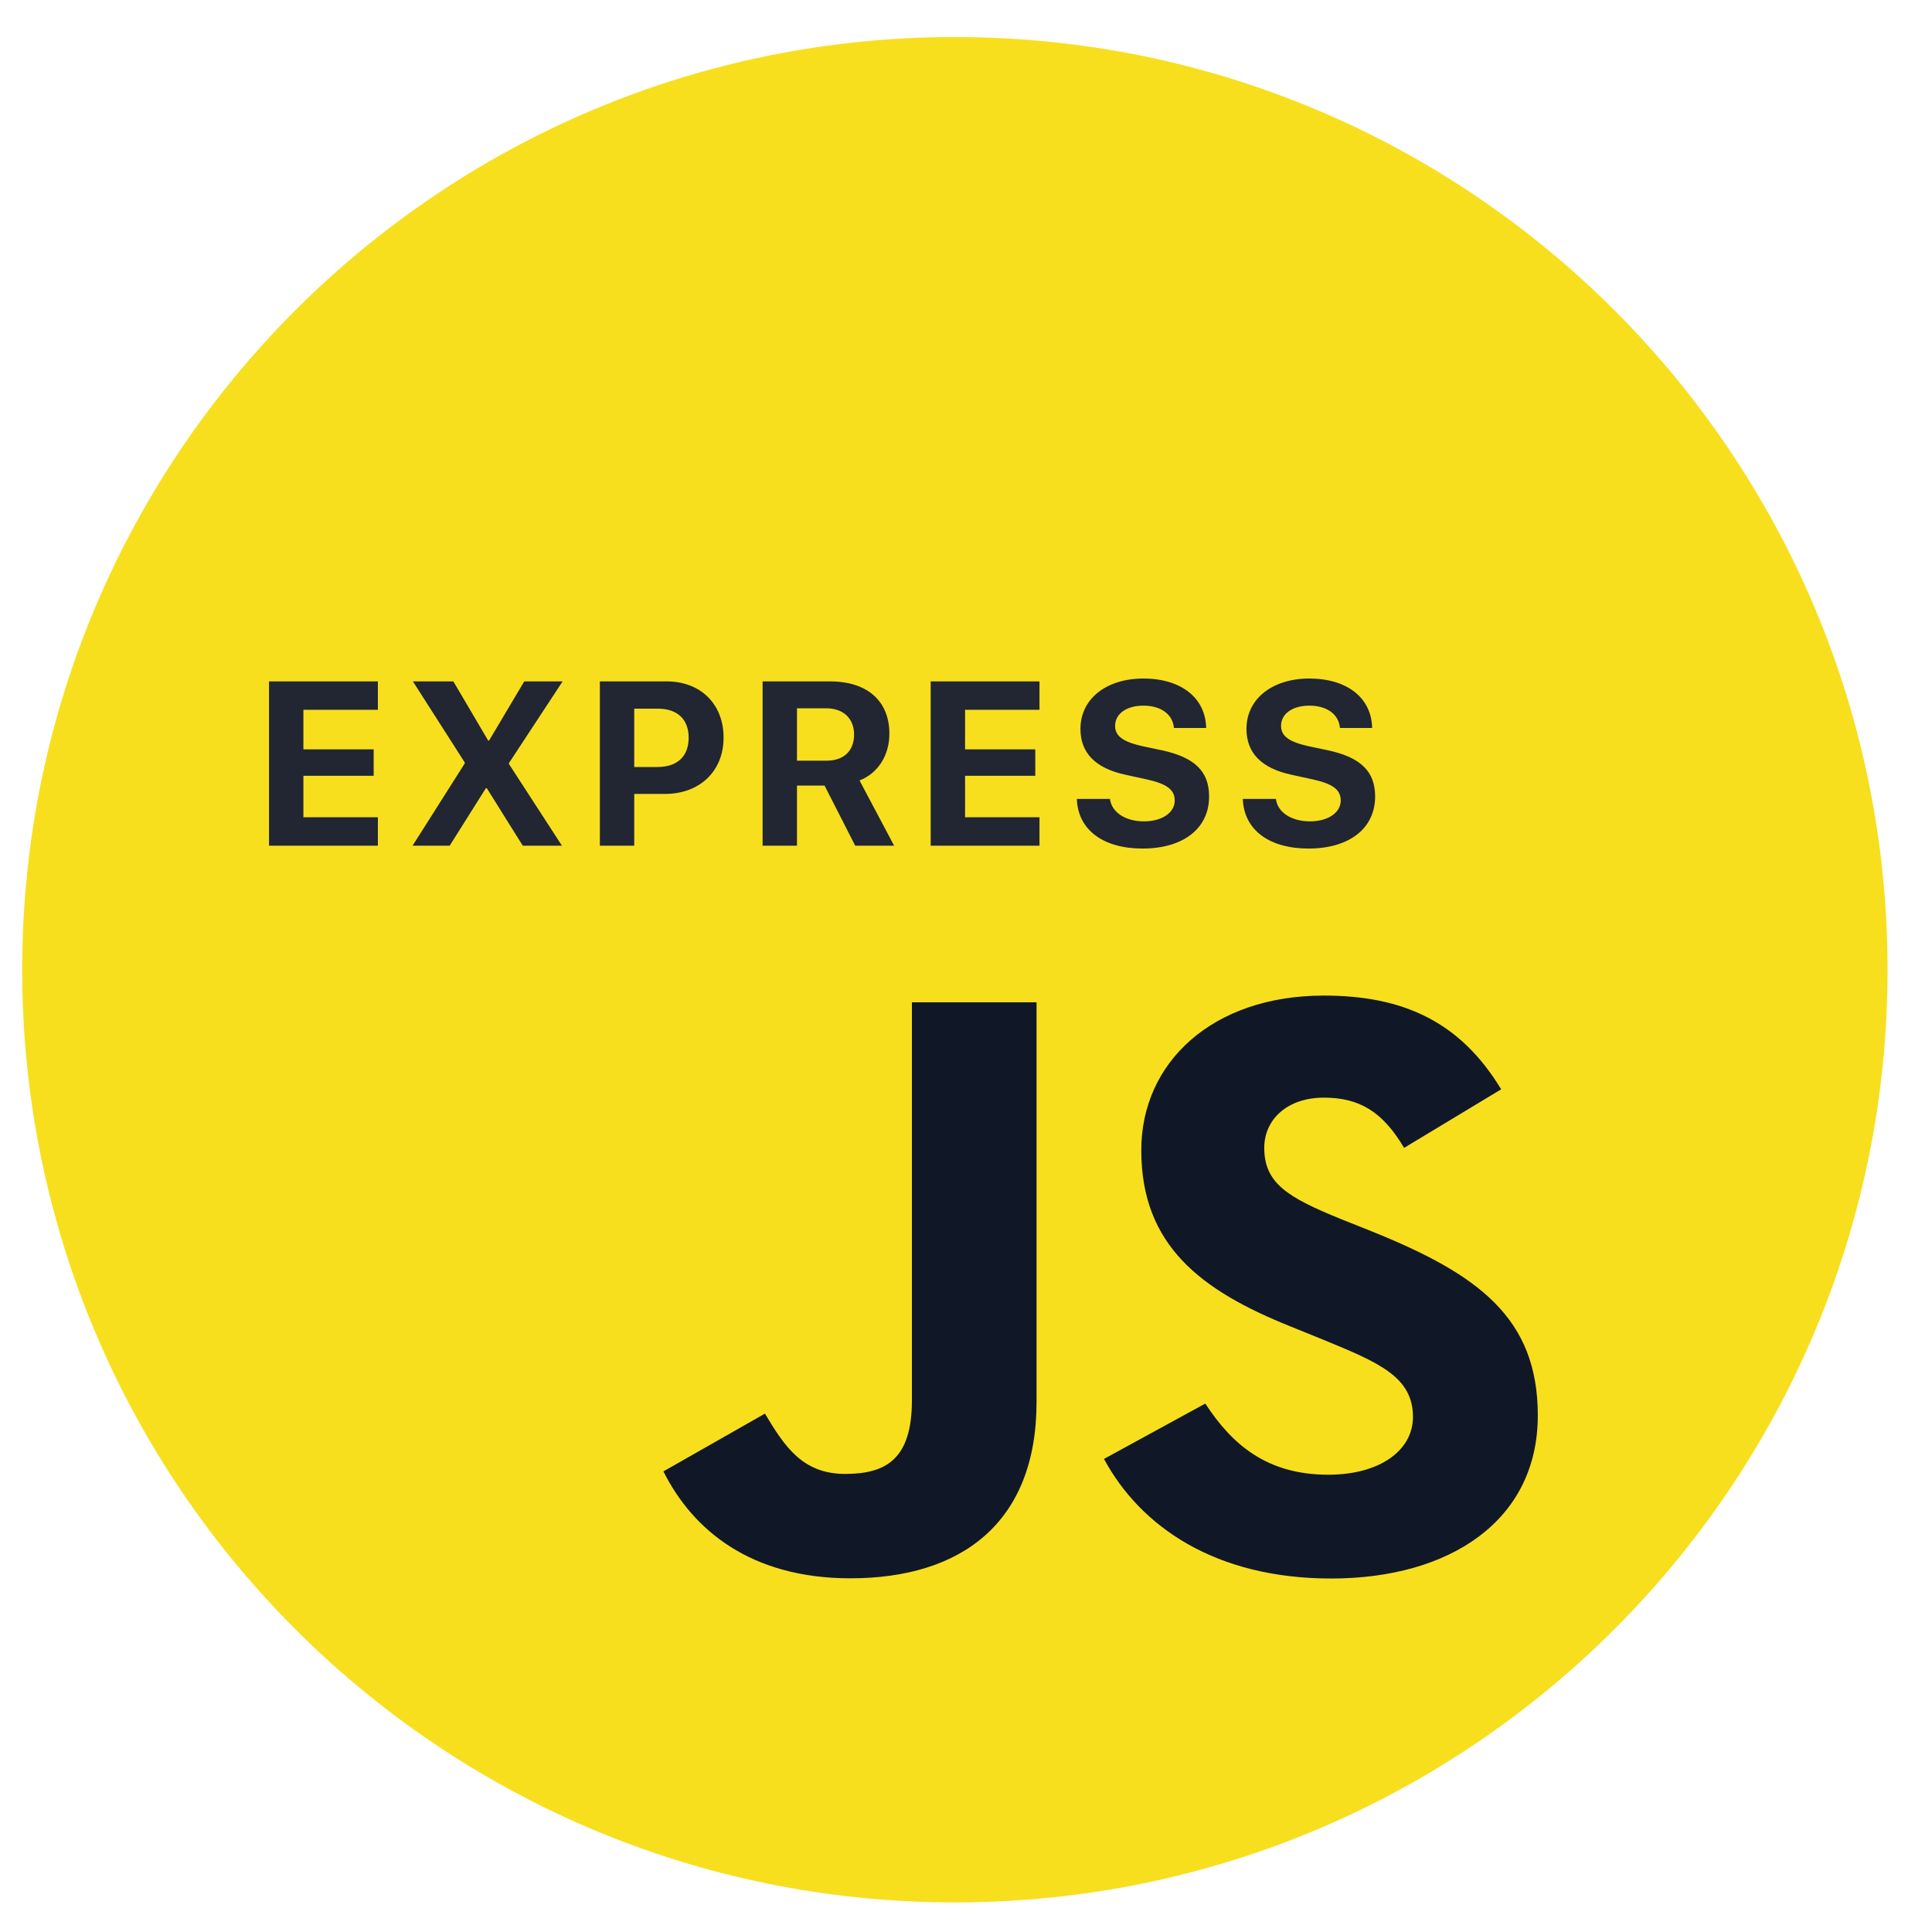
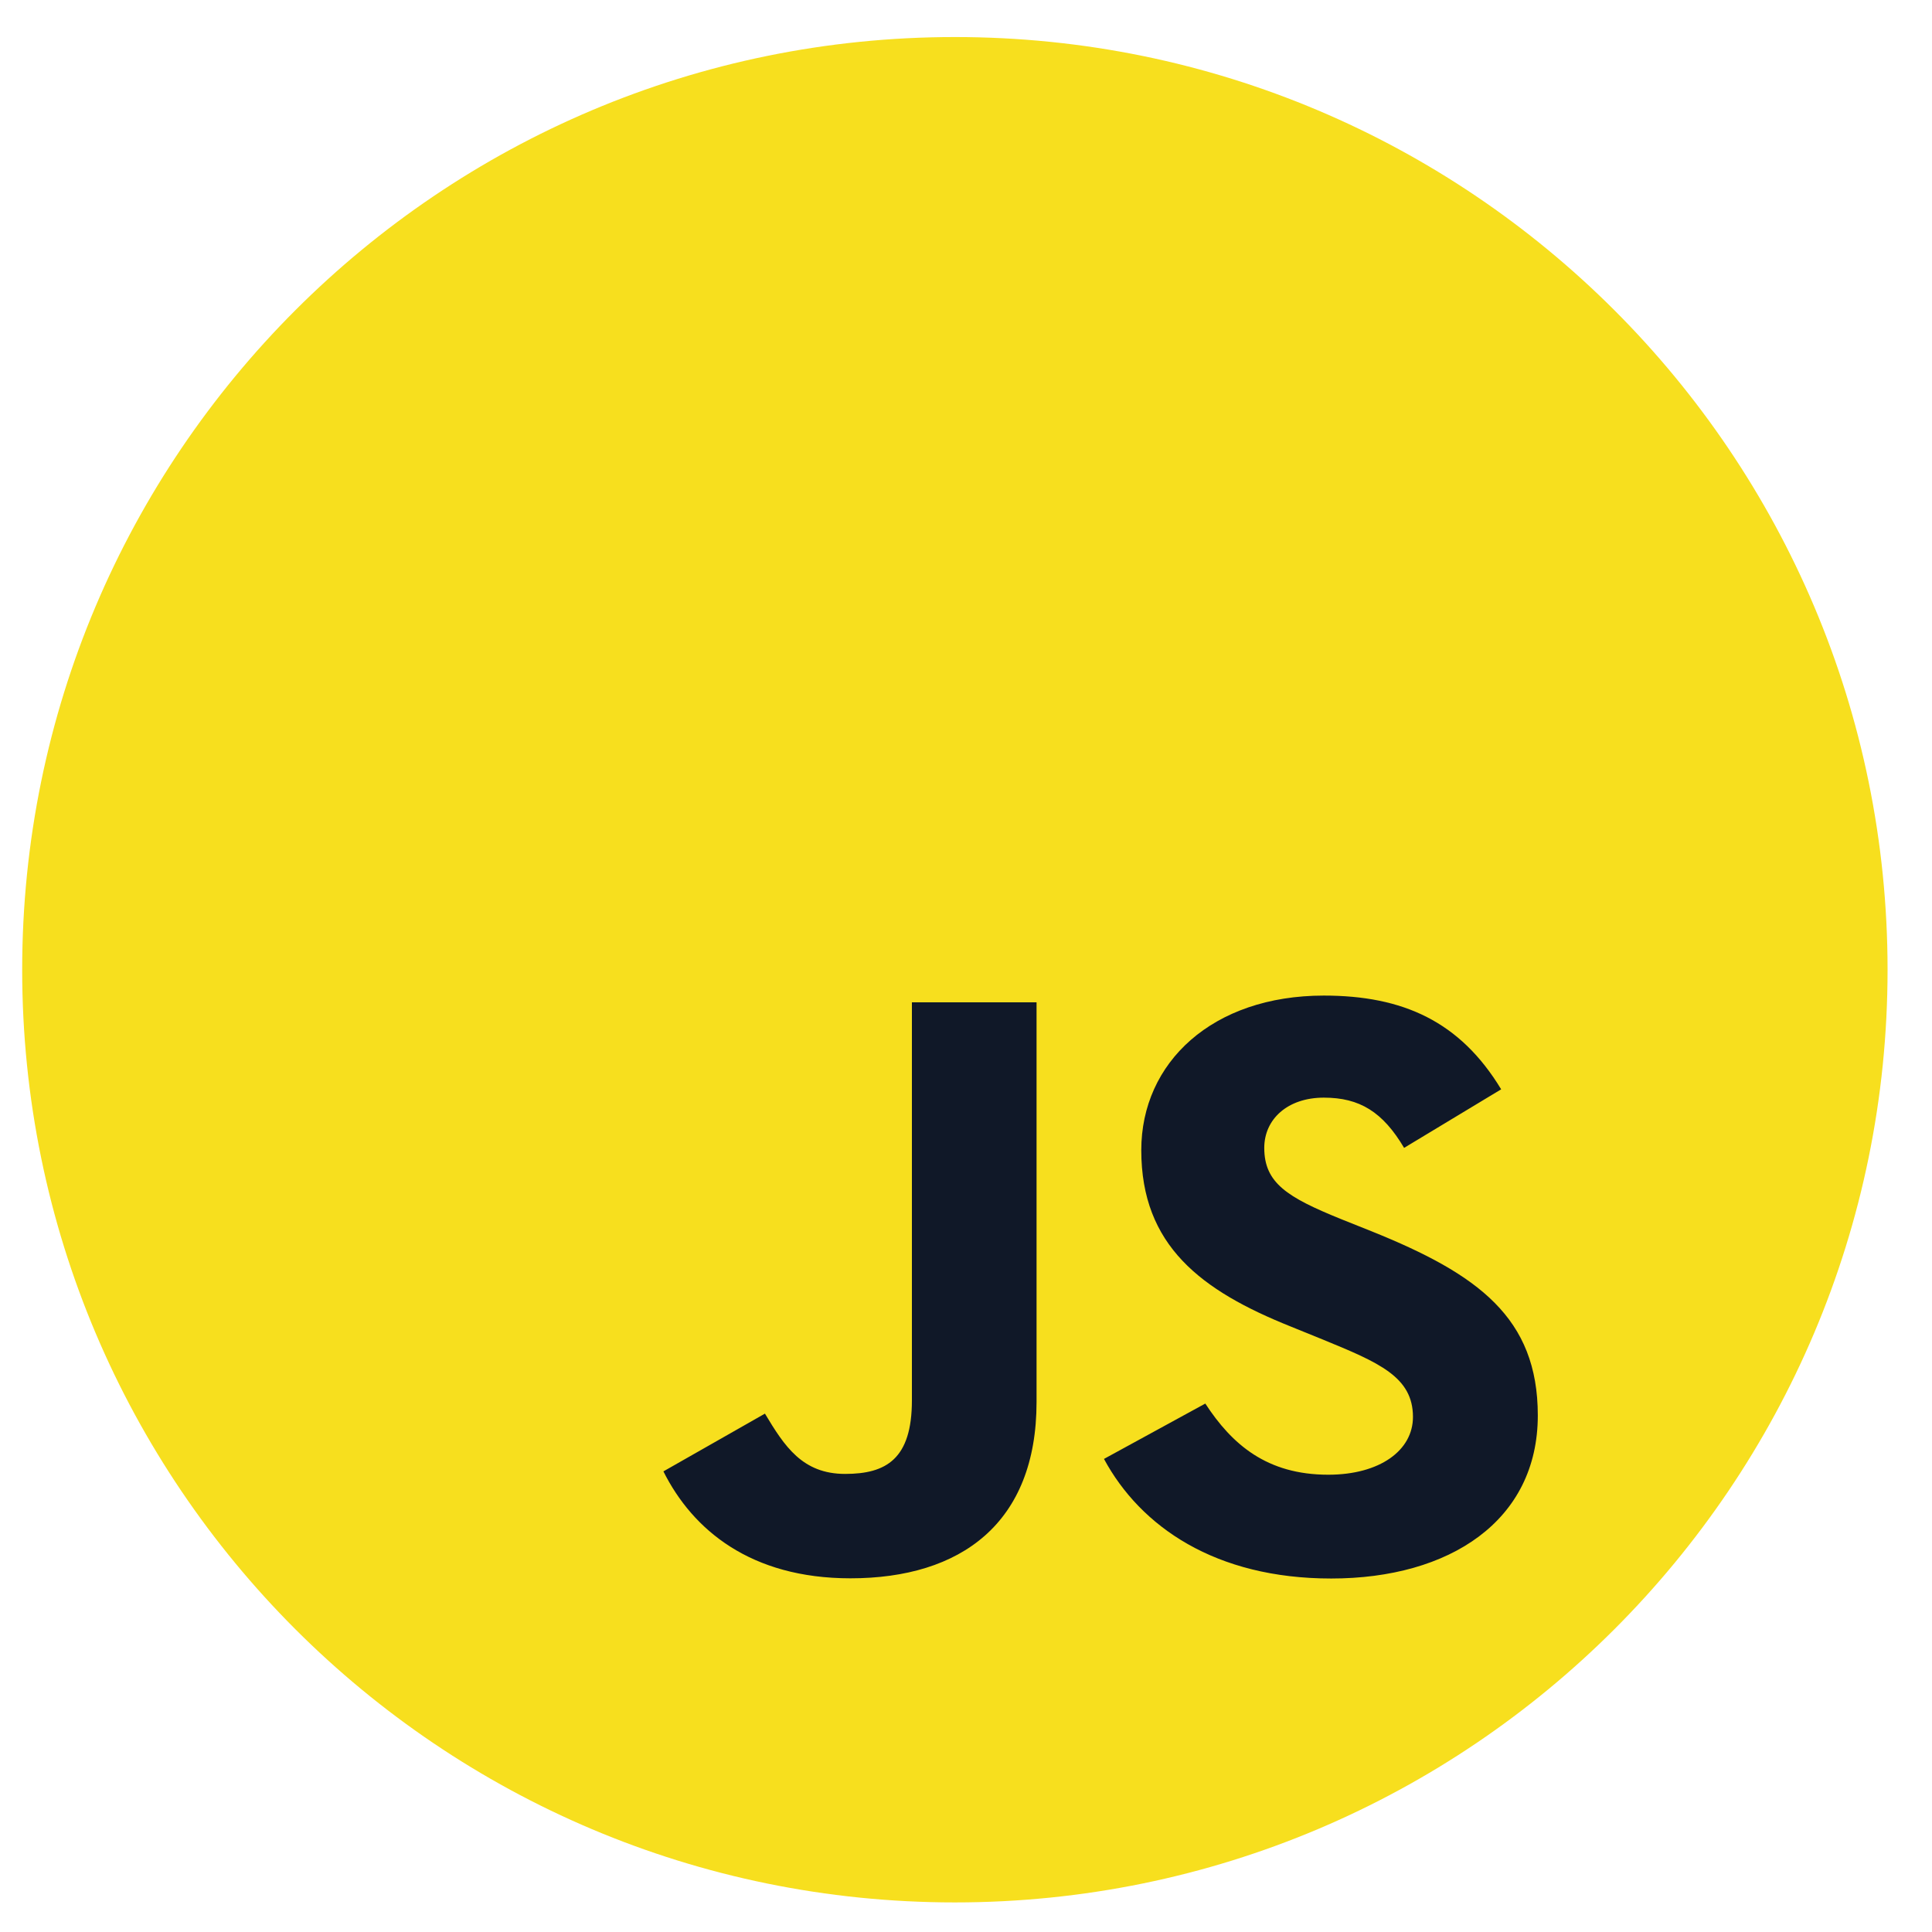
<svg xmlns="http://www.w3.org/2000/svg" width="29" height="29" viewBox="0 0 29 29" fill="none">
  <path d="M0.333 14.556C0.333 6.824 6.601 0.556 14.333 0.556C22.065 0.556 28.333 6.824 28.333 14.556C28.333 22.288 22.065 28.556 14.333 28.556C6.601 28.556 0.333 22.288 0.333 14.556Z" fill="#F7DF1E" />
  <path d="M18.092 21.068C18.493 21.682 19.015 22.136 19.938 22.136C20.712 22.136 21.209 21.771 21.209 21.269C21.209 20.667 20.7 20.453 19.846 20.103L19.378 19.913C18.028 19.373 17.131 18.696 17.131 17.265C17.131 15.948 18.199 14.944 19.871 14.944C21.06 14.944 21.917 15.333 22.533 16.351L21.076 17.23C20.756 16.69 20.409 16.476 19.871 16.476C19.324 16.476 18.977 16.802 18.977 17.23C18.977 17.758 19.324 17.972 20.127 18.298L20.595 18.485C22.185 19.126 23.083 19.779 23.083 21.246C23.083 22.828 21.759 23.694 19.982 23.694C18.243 23.694 17.121 22.917 16.571 21.899L18.092 21.068ZM11.482 21.219C11.776 21.709 12.044 22.124 12.686 22.124C13.303 22.124 13.688 21.899 13.688 21.02V15.045H15.559V21.044C15.559 22.863 14.425 23.691 12.765 23.691C11.267 23.691 10.397 22.964 9.958 22.086L11.482 21.219Z" fill="#101828" />
-   <path d="M5.672 12.267V12.694H4.038V10.228H5.672V10.654H4.554V11.248H5.609V11.645H4.554V12.267H5.672ZM6.193 12.694L6.976 11.459V11.445L6.198 10.228H6.805L7.328 11.117H7.341L7.869 10.228H8.445L7.639 11.455V11.467L8.435 12.694H7.847L7.307 11.831H7.293L6.75 12.694H6.193ZM9.004 10.228H10.007C10.513 10.228 10.861 10.565 10.861 11.072C10.861 11.578 10.501 11.917 9.981 11.917H9.52V12.694H9.004V10.228ZM9.52 10.637V11.513H9.869C10.164 11.513 10.337 11.356 10.337 11.074C10.337 10.794 10.166 10.637 9.87 10.637H9.52ZM11.963 10.632V11.418H12.408C12.668 11.418 12.82 11.269 12.82 11.025C12.82 10.785 12.659 10.632 12.403 10.632H11.963ZM11.963 11.792V12.694H11.447V10.228H12.457C13.025 10.228 13.35 10.527 13.35 11.014C13.35 11.331 13.185 11.604 12.902 11.715L13.421 12.694H12.837L12.377 11.792H11.963ZM15.603 12.267V12.694H13.97V10.228H15.603V10.654H14.486V11.248H15.54V11.645H14.486V12.267H15.603ZM16.164 11.992H16.661C16.685 12.195 16.897 12.329 17.17 12.329C17.445 12.329 17.633 12.197 17.633 12.016C17.633 11.855 17.515 11.766 17.218 11.7L16.897 11.63C16.442 11.532 16.218 11.302 16.218 10.941C16.218 10.486 16.611 10.185 17.162 10.185C17.736 10.185 18.096 10.481 18.105 10.927H17.621C17.604 10.719 17.422 10.592 17.163 10.592C16.909 10.592 16.738 10.714 16.738 10.896C16.738 11.049 16.858 11.134 17.141 11.199L17.44 11.262C17.934 11.368 18.149 11.58 18.149 11.956C18.149 12.435 17.762 12.737 17.15 12.737C16.557 12.737 16.179 12.455 16.164 11.992ZM18.655 11.992H19.152C19.176 12.195 19.388 12.329 19.662 12.329C19.937 12.329 20.125 12.197 20.125 12.016C20.125 11.855 20.007 11.766 19.709 11.7L19.388 11.63C18.934 11.532 18.71 11.302 18.71 10.941C18.71 10.486 19.103 10.185 19.653 10.185C20.227 10.185 20.588 10.481 20.596 10.927H20.113C20.096 10.719 19.913 10.592 19.655 10.592C19.4 10.592 19.229 10.714 19.229 10.896C19.229 11.049 19.349 11.134 19.633 11.199L19.932 11.262C20.426 11.368 20.641 11.58 20.641 11.956C20.641 12.435 20.253 12.737 19.641 12.737C19.048 12.737 18.671 12.455 18.655 11.992Z" fill="#212632" />
</svg>